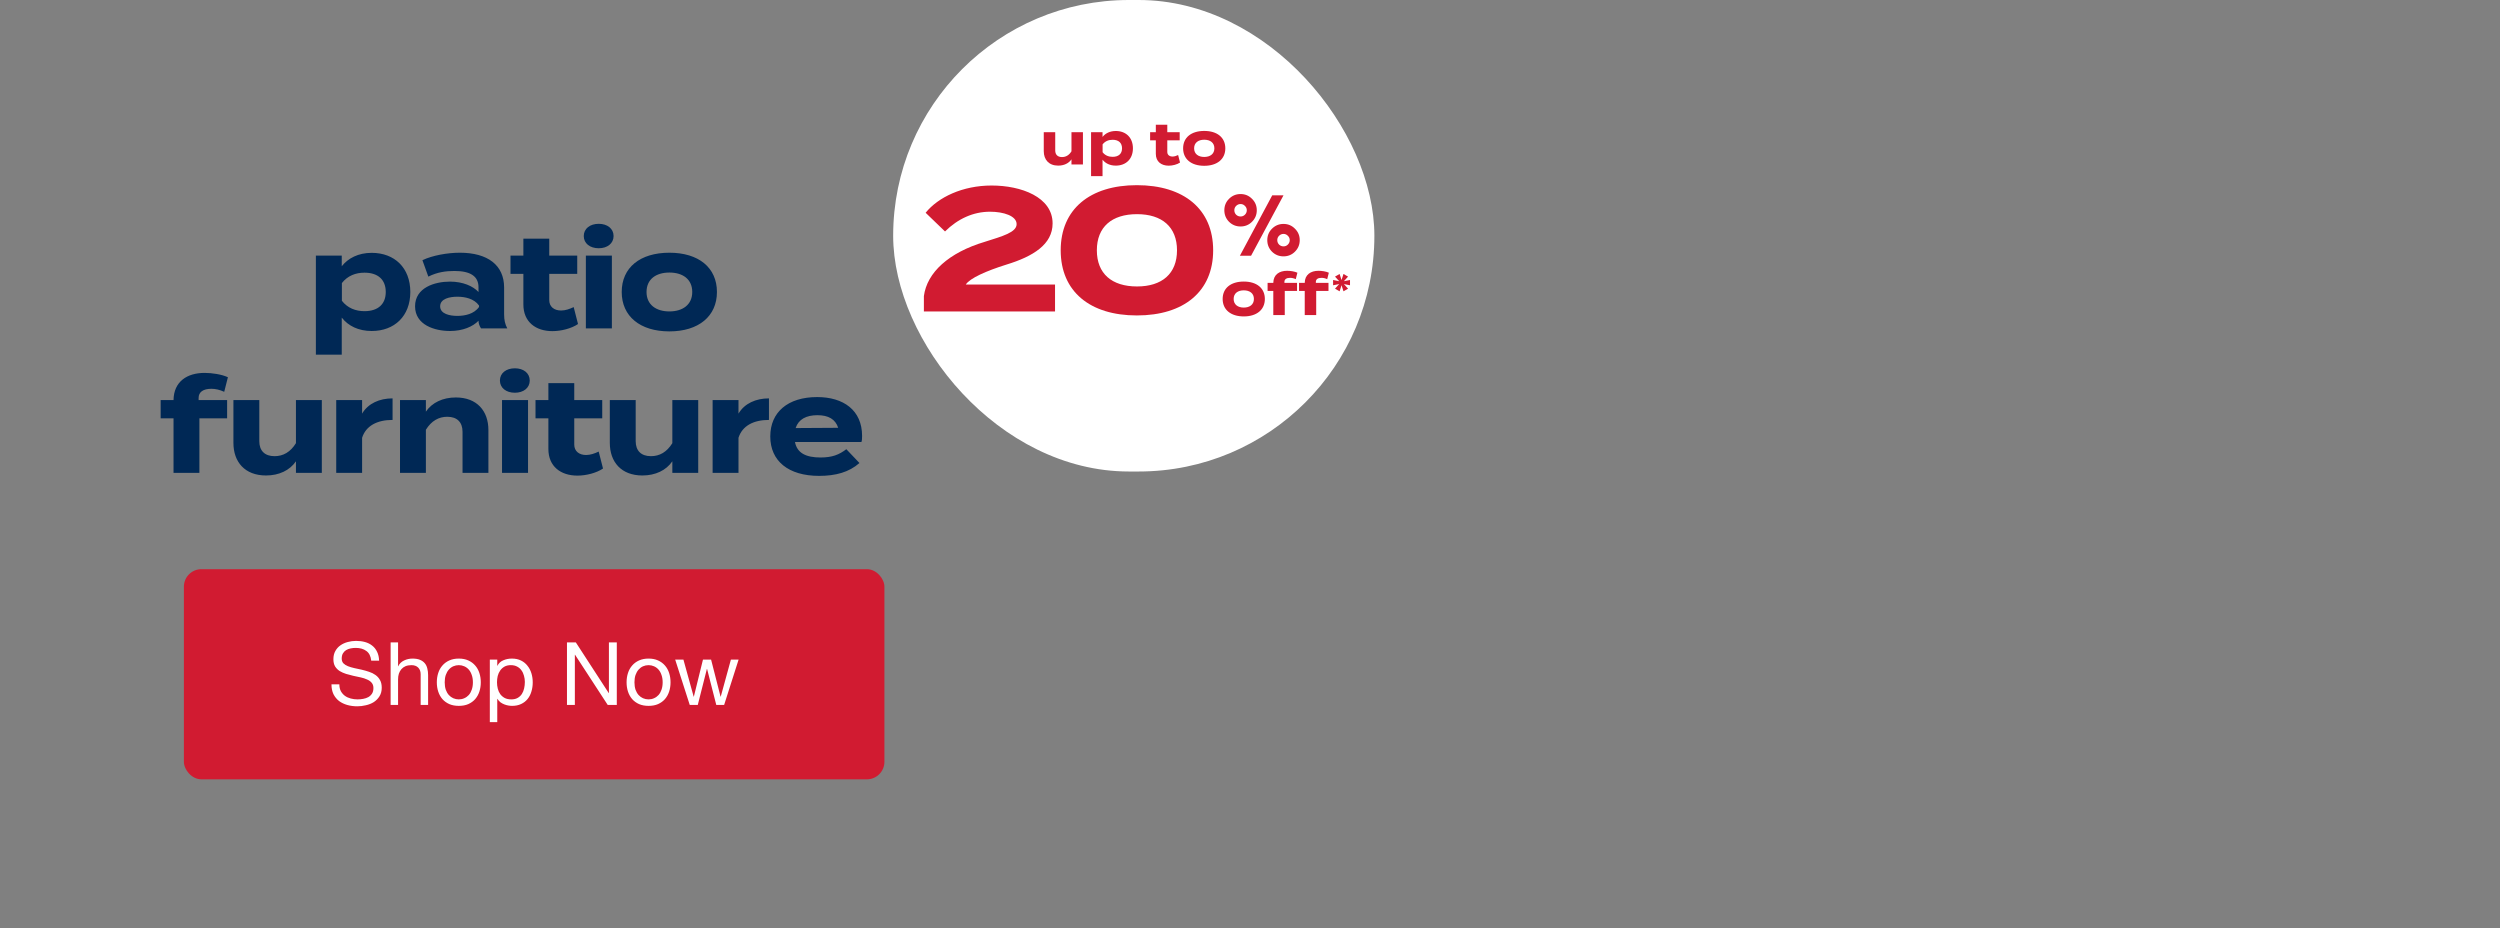
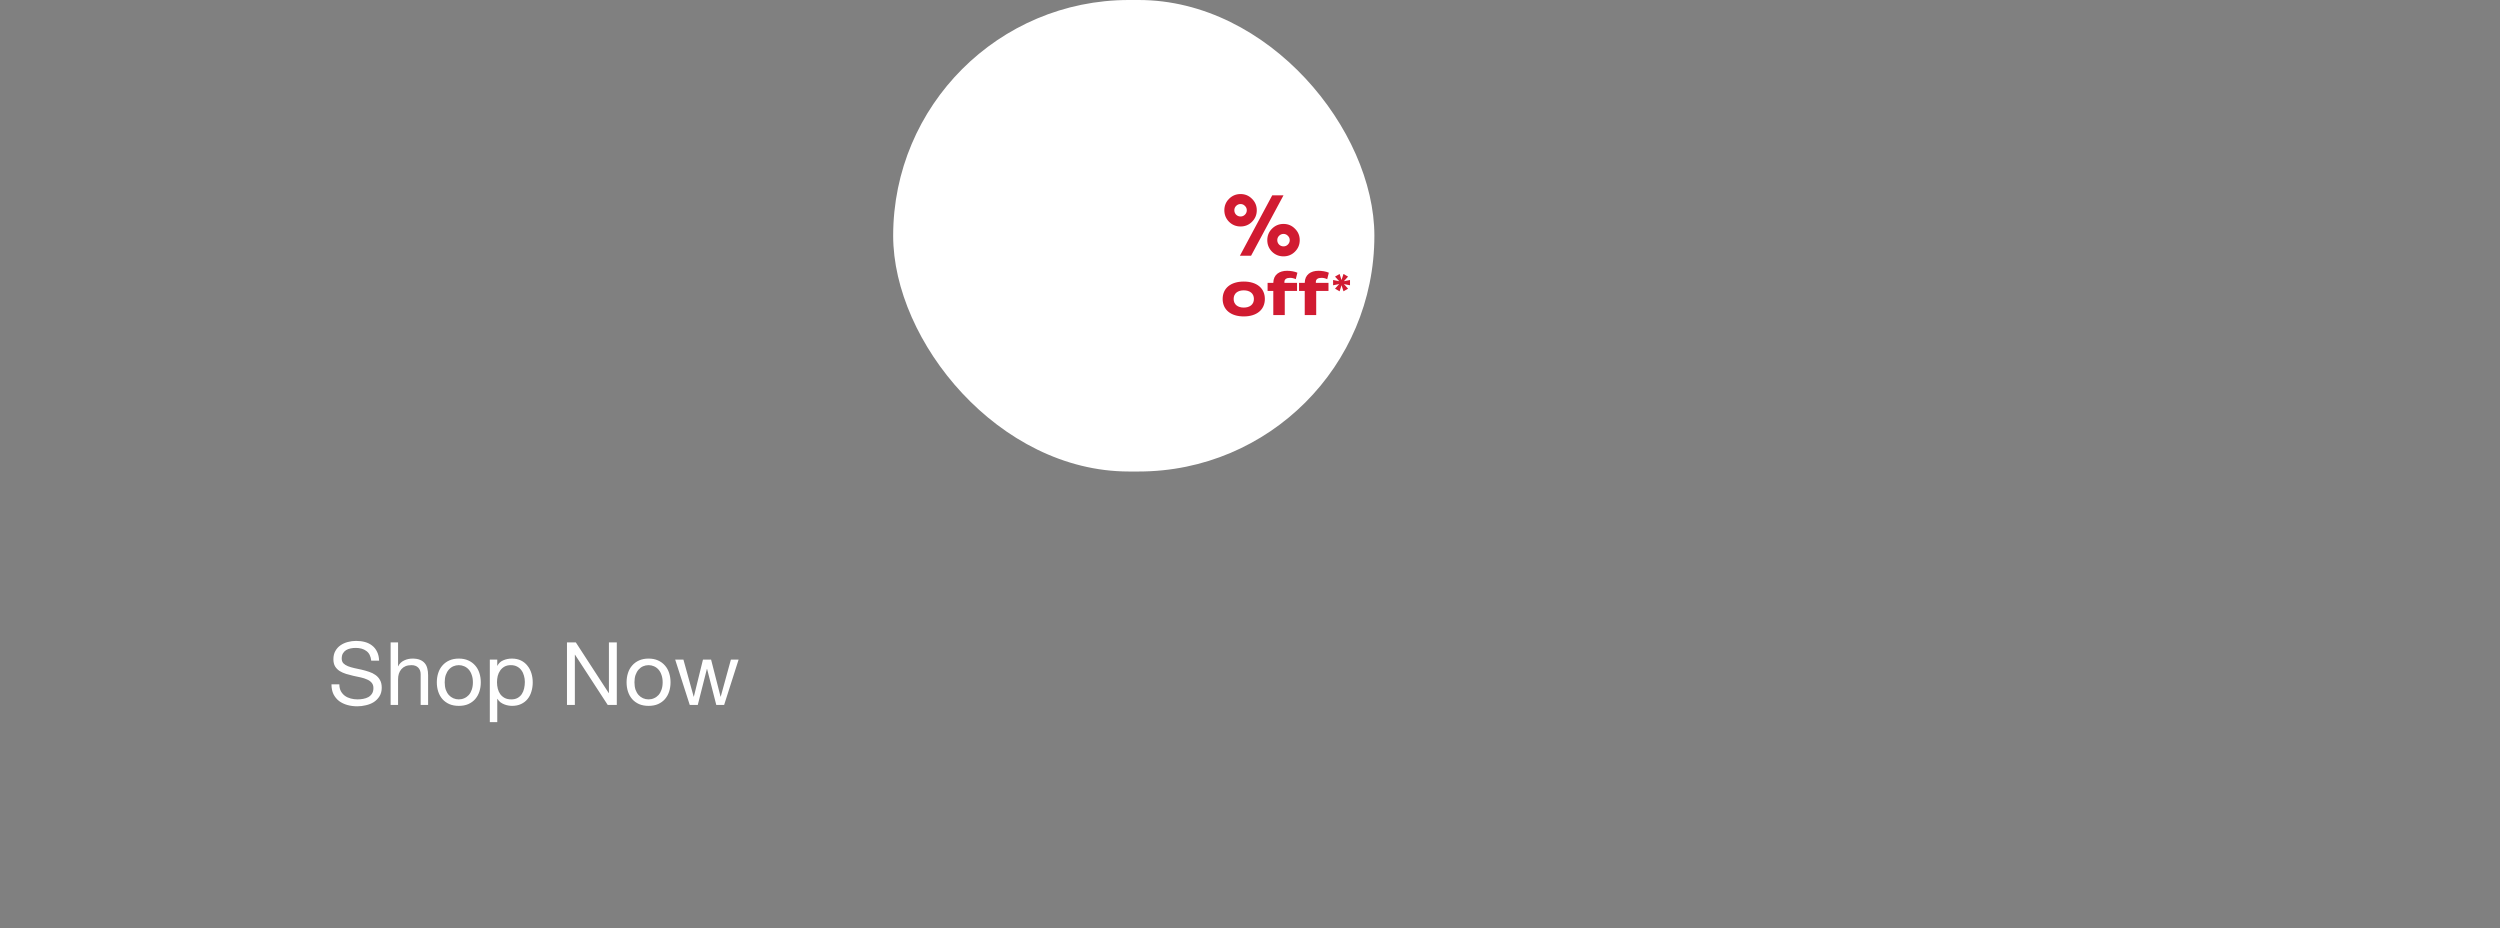
<svg xmlns="http://www.w3.org/2000/svg" width="571" height="212" viewBox="0 0 571 212" fill="none">
  <rect x="0" y="0" width="571" height="212" fill="#808080" stroke="none" />
-   <path d="M84.896 75.6C81.866 75.6 79.526 74.43 78.056 72.54V81H72.146V58.38H78.056V60.81C79.526 58.95 81.866 57.75 84.896 57.75C90.116 57.75 93.716 61.17 93.716 66.69C93.716 72.18 90.116 75.6 84.896 75.6ZM83.246 62.28C81.236 62.28 79.406 62.97 78.086 64.65V68.7C79.406 70.38 81.236 71.07 83.246 71.07C86.366 71.07 88.106 69.45 88.106 66.69C88.106 63.9 86.366 62.28 83.246 62.28ZM105.03 57.72C111.36 57.72 115.14 60.54 115.14 65.67V71.85C115.14 73.05 115.35 74.04 115.86 75H109.86C109.53 74.49 109.29 73.86 109.29 73.29V73.26C108.03 74.58 105.72 75.6 102.78 75.6C99.27 75.6 94.8 74.22 94.8 69.96C94.8 65.7 99.27 64.32 102.78 64.32C105.72 64.32 108.03 65.34 109.29 66.69V65.61C109.29 63.09 107.43 61.89 103.8 61.89C101.82 61.89 99.87 62.16 97.83 63.18L96.48 59.43C98.73 58.35 102.15 57.72 105.03 57.72ZM109.41 70.11V69.78C108.27 68.19 106.17 67.77 104.46 67.77C102.78 67.77 100.53 68.19 100.53 69.96C100.53 71.73 102.78 72.15 104.46 72.15C106.17 72.15 108.27 71.73 109.41 70.11ZM131.029 70.14L132.019 74.01C130.519 75.03 128.179 75.63 126.169 75.63C122.389 75.63 119.539 73.56 119.539 69.54V62.55H116.599V58.38H119.539V54.51H125.449V58.38H131.839V62.55H125.449V68.55C125.449 70.05 126.559 70.92 128.149 70.92C129.139 70.92 130.069 70.59 131.029 70.14ZM136.752 56.7C134.742 56.7 133.332 55.59 133.332 53.91C133.332 52.23 134.742 51.12 136.752 51.12C138.732 51.12 140.142 52.23 140.142 53.91C140.142 55.59 138.732 56.7 136.752 56.7ZM139.752 58.38V75H133.812V58.38H139.752ZM152.889 75.69C146.199 75.69 141.999 72.24 141.999 66.69C141.999 61.11 146.199 57.72 152.889 57.72C159.549 57.72 163.749 61.11 163.749 66.69C163.749 72.24 159.549 75.69 152.889 75.69ZM152.889 71.13C155.919 71.13 158.109 69.6 158.109 66.69C158.109 63.75 155.919 62.25 152.889 62.25C149.859 62.25 147.669 63.75 147.669 66.69C147.669 69.6 149.859 71.13 152.889 71.13ZM45.362 90.9V91.38H51.873V95.55H45.542V108H39.633V95.55H36.693V91.38H39.633C39.693 87.15 42.722 85.17 46.742 85.17C48.422 85.17 50.642 85.5 52.053 86.16L51.212 89.49C50.163 89.01 49.203 88.8 48.273 88.8C46.383 88.8 45.362 89.55 45.362 90.9ZM67.594 91.38H73.504V108H67.594V105.36C66.184 107.43 63.724 108.6 60.754 108.6C55.924 108.6 53.314 105.51 53.314 101.16V91.38H59.224V100.77C59.224 102.93 60.454 104.19 62.704 104.19C64.684 104.19 66.334 103.26 67.594 101.22V91.38ZM82.704 108H76.794V91.38H82.704V94.47C84.084 92.13 86.694 90.99 89.664 90.99V95.91C86.124 95.91 83.574 97.26 82.704 99.99V108ZM97.272 108H91.362V91.38H97.272V94.02C98.682 91.95 101.142 90.78 104.112 90.78C108.942 90.78 111.552 93.87 111.552 98.22V108H105.642V98.61C105.642 96.45 104.412 95.19 102.162 95.19C100.212 95.19 98.532 96.12 97.272 98.16V108ZM117.602 89.7C115.592 89.7 114.182 88.59 114.182 86.91C114.182 85.23 115.592 84.12 117.602 84.12C119.582 84.12 120.992 85.23 120.992 86.91C120.992 88.59 119.582 89.7 117.602 89.7ZM120.602 91.38V108H114.662V91.38H120.602ZM136.74 103.14L137.73 107.01C136.23 108.03 133.89 108.63 131.88 108.63C128.1 108.63 125.25 106.56 125.25 102.54V95.55H122.31V91.38H125.25V87.51H131.16V91.38H137.55V95.55H131.16V101.55C131.16 103.05 132.27 103.92 133.86 103.92C134.85 103.92 135.78 103.59 136.74 103.14ZM153.562 91.38H159.472V108H153.562V105.36C152.152 107.43 149.692 108.6 146.722 108.6C141.892 108.6 139.282 105.51 139.282 101.16V91.38H145.192V100.77C145.192 102.93 146.422 104.19 148.672 104.19C150.652 104.19 152.302 103.26 153.562 101.22V91.38ZM168.672 108H162.762V91.38H168.672V94.47C170.052 92.13 172.662 90.99 175.632 90.99V95.91C172.092 95.91 169.542 97.26 168.672 99.99V108ZM181.571 100.95C182.051 103.47 184.061 104.49 187.421 104.49C190.061 104.49 191.651 103.86 193.301 102.6L196.301 105.75C193.931 107.85 190.871 108.69 187.091 108.69C180.041 108.69 175.931 105.27 175.931 99.69C175.931 94.11 179.981 90.69 186.641 90.69C192.641 90.69 196.901 93.69 196.901 99.57C196.901 100.23 196.871 100.62 196.751 100.95H181.571ZM186.701 94.83C184.151 94.83 182.381 95.76 181.721 97.77L191.441 97.71C190.811 95.76 189.221 94.83 186.701 94.83Z" fill="#002855" />
-   <rect x="42" y="130" width="160" height="48" rx="4" fill="#D11B31" />
  <path d="M84.789 150.9C84.682 149.873 84.309 149.133 83.669 148.68C83.042 148.213 82.235 147.98 81.249 147.98C80.849 147.98 80.455 148.02 80.069 148.1C79.682 148.18 79.335 148.313 79.029 148.5C78.735 148.687 78.495 148.94 78.309 149.26C78.135 149.567 78.049 149.953 78.049 150.42C78.049 150.86 78.175 151.22 78.429 151.5C78.695 151.767 79.042 151.987 79.469 152.16C79.909 152.333 80.402 152.48 80.949 152.6C81.495 152.707 82.049 152.827 82.609 152.96C83.182 153.093 83.742 153.253 84.289 153.44C84.835 153.613 85.322 153.853 85.749 154.16C86.189 154.467 86.535 154.853 86.789 155.32C87.055 155.787 87.189 156.373 87.189 157.08C87.189 157.84 87.015 158.493 86.669 159.04C86.335 159.573 85.902 160.013 85.369 160.36C84.835 160.693 84.235 160.933 83.569 161.08C82.915 161.24 82.262 161.32 81.609 161.32C80.809 161.32 80.049 161.22 79.329 161.02C78.622 160.82 77.995 160.52 77.449 160.12C76.915 159.707 76.489 159.187 76.169 158.56C75.862 157.92 75.709 157.167 75.709 156.3H77.509C77.509 156.9 77.622 157.42 77.849 157.86C78.089 158.287 78.395 158.64 78.769 158.92C79.155 159.2 79.602 159.407 80.109 159.54C80.615 159.673 81.135 159.74 81.669 159.74C82.095 159.74 82.522 159.7 82.949 159.62C83.389 159.54 83.782 159.407 84.129 159.22C84.475 159.02 84.755 158.753 84.969 158.42C85.182 158.087 85.289 157.66 85.289 157.14C85.289 156.647 85.155 156.247 84.889 155.94C84.635 155.633 84.289 155.387 83.849 155.2C83.422 155 82.935 154.84 82.389 154.72C81.842 154.6 81.282 154.48 80.709 154.36C80.149 154.227 79.595 154.08 79.049 153.92C78.502 153.747 78.009 153.527 77.569 153.26C77.142 152.98 76.795 152.627 76.529 152.2C76.275 151.76 76.149 151.213 76.149 150.56C76.149 149.84 76.295 149.22 76.589 148.7C76.882 148.167 77.269 147.733 77.749 147.4C78.242 147.053 78.795 146.8 79.409 146.64C80.035 146.467 80.675 146.38 81.329 146.38C82.062 146.38 82.742 146.467 83.369 146.64C83.995 146.813 84.542 147.087 85.009 147.46C85.489 147.833 85.862 148.307 86.129 148.88C86.409 149.44 86.562 150.113 86.589 150.9H84.789ZM89.218 146.72H90.918V152.18H90.957C91.091 151.86 91.278 151.593 91.517 151.38C91.757 151.153 92.024 150.973 92.317 150.84C92.624 150.693 92.938 150.587 93.257 150.52C93.591 150.453 93.911 150.42 94.218 150.42C94.897 150.42 95.464 150.513 95.918 150.7C96.371 150.887 96.737 151.147 97.017 151.48C97.297 151.813 97.491 152.213 97.597 152.68C97.718 153.133 97.778 153.64 97.778 154.2V161H96.078V154C96.078 153.36 95.891 152.853 95.517 152.48C95.144 152.107 94.631 151.92 93.978 151.92C93.457 151.92 93.004 152 92.618 152.16C92.244 152.32 91.931 152.547 91.677 152.84C91.424 153.133 91.231 153.48 91.097 153.88C90.978 154.267 90.918 154.693 90.918 155.16V161H89.218V146.72ZM101.571 155.84C101.571 156.467 101.651 157.027 101.811 157.52C101.984 158 102.217 158.407 102.511 158.74C102.804 159.06 103.144 159.307 103.531 159.48C103.931 159.653 104.351 159.74 104.791 159.74C105.231 159.74 105.644 159.653 106.031 159.48C106.431 159.307 106.777 159.06 107.071 158.74C107.364 158.407 107.591 158 107.751 157.52C107.924 157.027 108.011 156.467 108.011 155.84C108.011 155.213 107.924 154.66 107.751 154.18C107.591 153.687 107.364 153.273 107.071 152.94C106.777 152.607 106.431 152.353 106.031 152.18C105.644 152.007 105.231 151.92 104.791 151.92C104.351 151.92 103.931 152.007 103.531 152.18C103.144 152.353 102.804 152.607 102.511 152.94C102.217 153.273 101.984 153.687 101.811 154.18C101.651 154.66 101.571 155.213 101.571 155.84ZM99.771 155.84C99.771 155.08 99.877 154.373 100.091 153.72C100.304 153.053 100.624 152.48 101.051 152C101.477 151.507 102.004 151.12 102.631 150.84C103.257 150.56 103.977 150.42 104.791 150.42C105.617 150.42 106.337 150.56 106.951 150.84C107.577 151.12 108.104 151.507 108.531 152C108.957 152.48 109.277 153.053 109.491 153.72C109.704 154.373 109.811 155.08 109.811 155.84C109.811 156.6 109.704 157.307 109.491 157.96C109.277 158.613 108.957 159.187 108.531 159.68C108.104 160.16 107.577 160.54 106.951 160.82C106.337 161.087 105.617 161.22 104.791 161.22C103.977 161.22 103.257 161.087 102.631 160.82C102.004 160.54 101.477 160.16 101.051 159.68C100.624 159.187 100.304 158.613 100.091 157.96C99.877 157.307 99.771 156.6 99.771 155.84ZM111.875 150.66H113.575V152.06H113.615C113.895 151.487 114.335 151.073 114.935 150.82C115.535 150.553 116.195 150.42 116.915 150.42C117.715 150.42 118.408 150.567 118.995 150.86C119.595 151.153 120.088 151.553 120.475 152.06C120.875 152.553 121.175 153.127 121.375 153.78C121.575 154.433 121.675 155.127 121.675 155.86C121.675 156.593 121.575 157.287 121.375 157.94C121.188 158.593 120.895 159.167 120.495 159.66C120.108 160.14 119.615 160.52 119.015 160.8C118.428 161.08 117.742 161.22 116.955 161.22C116.702 161.22 116.415 161.193 116.095 161.14C115.788 161.087 115.482 161 115.175 160.88C114.868 160.76 114.575 160.6 114.295 160.4C114.028 160.187 113.802 159.927 113.615 159.62H113.575V164.94H111.875V150.66ZM119.875 155.74C119.875 155.26 119.808 154.793 119.675 154.34C119.555 153.873 119.362 153.46 119.095 153.1C118.842 152.74 118.508 152.453 118.095 152.24C117.695 152.027 117.222 151.92 116.675 151.92C116.102 151.92 115.615 152.033 115.215 152.26C114.815 152.487 114.488 152.787 114.235 153.16C113.982 153.52 113.795 153.933 113.675 154.4C113.568 154.867 113.515 155.34 113.515 155.82C113.515 156.327 113.575 156.82 113.695 157.3C113.815 157.767 114.002 158.18 114.255 158.54C114.522 158.9 114.862 159.193 115.275 159.42C115.688 159.633 116.188 159.74 116.775 159.74C117.362 159.74 117.848 159.627 118.235 159.4C118.635 159.173 118.955 158.873 119.195 158.5C119.435 158.127 119.608 157.7 119.715 157.22C119.822 156.74 119.875 156.247 119.875 155.74ZM129.497 146.72H131.517L139.037 158.3H139.077V146.72H140.877V161H138.797L131.337 149.54H131.297V161H129.497V146.72ZM144.911 155.84C144.911 156.467 144.991 157.027 145.151 157.52C145.324 158 145.557 158.407 145.851 158.74C146.144 159.06 146.484 159.307 146.871 159.48C147.271 159.653 147.691 159.74 148.131 159.74C148.571 159.74 148.984 159.653 149.371 159.48C149.771 159.307 150.117 159.06 150.411 158.74C150.704 158.407 150.931 158 151.091 157.52C151.264 157.027 151.351 156.467 151.351 155.84C151.351 155.213 151.264 154.66 151.091 154.18C150.931 153.687 150.704 153.273 150.411 152.94C150.117 152.607 149.771 152.353 149.371 152.18C148.984 152.007 148.571 151.92 148.131 151.92C147.691 151.92 147.271 152.007 146.871 152.18C146.484 152.353 146.144 152.607 145.851 152.94C145.557 153.273 145.324 153.687 145.151 154.18C144.991 154.66 144.911 155.213 144.911 155.84ZM143.111 155.84C143.111 155.08 143.217 154.373 143.431 153.72C143.644 153.053 143.964 152.48 144.391 152C144.817 151.507 145.344 151.12 145.971 150.84C146.597 150.56 147.317 150.42 148.131 150.42C148.957 150.42 149.677 150.56 150.291 150.84C150.917 151.12 151.444 151.507 151.871 152C152.297 152.48 152.617 153.053 152.831 153.72C153.044 154.373 153.151 155.08 153.151 155.84C153.151 156.6 153.044 157.307 152.831 157.96C152.617 158.613 152.297 159.187 151.871 159.68C151.444 160.16 150.917 160.54 150.291 160.82C149.677 161.087 148.957 161.22 148.131 161.22C147.317 161.22 146.597 161.087 145.971 160.82C145.344 160.54 144.817 160.16 144.391 159.68C143.964 159.187 143.644 158.613 143.431 157.96C143.217 157.307 143.111 156.6 143.111 155.84ZM165.395 161H163.595L161.495 152.78H161.455L159.375 161H157.535L154.215 150.66H156.095L158.435 159.12H158.475L160.555 150.66H162.415L164.575 159.12H164.615L166.935 150.66H168.695L165.395 161Z" fill="white" />
  <rect x="204" width="109.909" height="107.693" rx="53.847" fill="white" />
-   <path d="M244.724 30.197H247.343V37.562H244.724V36.392C244.099 37.31 243.009 37.828 241.693 37.828C239.552 37.828 238.395 36.459 238.395 34.531V30.197H241.015V34.358C241.015 35.316 241.56 35.874 242.557 35.874C243.434 35.874 244.166 35.462 244.724 34.558V30.197ZM254.851 37.828C253.508 37.828 252.471 37.31 251.819 36.472V40.222H249.2V30.197H251.819V31.274C252.471 30.449 253.508 29.918 254.851 29.918C257.164 29.918 258.759 31.433 258.759 33.88C258.759 36.313 257.164 37.828 254.851 37.828ZM254.119 31.925C253.229 31.925 252.418 32.231 251.833 32.976V34.77C252.418 35.515 253.229 35.821 254.119 35.821C255.502 35.821 256.273 35.103 256.273 33.88C256.273 32.643 255.502 31.925 254.119 31.925ZM269.082 35.409L269.521 37.124C268.856 37.576 267.819 37.842 266.929 37.842C265.253 37.842 263.99 36.924 263.99 35.143V32.045H262.687V30.197H263.99V28.482H266.61V30.197H269.441V32.045H266.61V34.704C266.61 35.369 267.101 35.754 267.806 35.754C268.245 35.754 268.657 35.608 269.082 35.409ZM275.05 37.868C272.085 37.868 270.224 36.339 270.224 33.88C270.224 31.407 272.085 29.904 275.05 29.904C278.001 29.904 279.863 31.407 279.863 33.88C279.863 36.339 278.001 37.868 275.05 37.868ZM275.05 35.847C276.393 35.847 277.363 35.169 277.363 33.88C277.363 32.577 276.393 31.912 275.05 31.912C273.707 31.912 272.736 32.577 272.736 33.88C272.736 35.169 273.707 35.847 275.05 35.847Z" fill="#D11B31" />
-   <path d="M211.414 48.595C214.286 45.045 219.87 42.373 226.491 42.373C233.232 42.373 240.412 45.005 240.412 51.028C240.412 55.815 235.984 58.567 229.842 60.441C225.255 61.877 221.505 63.552 220.588 64.988H240.97V71.131H211.015V67.621C211.733 62.236 216.679 57.689 224.976 55.216C229.004 53.94 232.195 53.062 232.195 51.188C232.195 49.313 229.204 48.356 226.132 48.356C222.303 48.356 218.793 49.951 215.842 52.863L211.414 48.595ZM259.655 72.048C248.965 72.048 242.264 66.584 242.264 57.171C242.264 47.757 248.965 42.293 259.655 42.293C270.384 42.293 277.085 47.757 277.085 57.171C277.085 66.584 270.384 72.048 259.655 72.048ZM259.695 65.427C265.399 65.427 268.829 62.515 268.829 57.171C268.829 51.826 265.399 48.914 259.695 48.914C253.951 48.914 250.521 51.826 250.521 57.171C250.521 62.515 253.951 65.427 259.695 65.427Z" fill="#D11B31" />
  <path d="M283.188 58.417L290.579 44.611H293.153L285.743 58.417H283.188ZM290.52 57.481C289.805 56.753 289.448 55.876 289.448 54.849C289.448 53.822 289.805 52.95 290.52 52.236C291.248 51.508 292.126 51.144 293.153 51.144C294.18 51.144 295.051 51.508 295.766 52.236C296.494 52.95 296.858 53.822 296.858 54.849C296.858 55.876 296.494 56.753 295.766 57.481C295.051 58.196 294.18 58.553 293.153 58.553C292.126 58.553 291.248 58.196 290.52 57.481ZM280.712 50.656C279.997 49.928 279.639 49.05 279.639 48.023C279.639 46.996 279.997 46.126 280.712 45.41C281.44 44.682 282.317 44.319 283.344 44.319C284.371 44.319 285.242 44.682 285.957 45.41C286.685 46.126 287.049 46.996 287.049 48.023C287.049 49.05 286.685 49.928 285.957 50.656C285.242 51.371 284.371 51.728 283.344 51.728C282.317 51.728 281.44 51.371 280.712 50.656ZM282.33 47.029C282.057 47.302 281.921 47.633 281.921 48.023C281.921 48.413 282.057 48.752 282.33 49.038C282.616 49.31 282.954 49.447 283.344 49.447C283.734 49.447 284.066 49.31 284.339 49.038C284.625 48.752 284.768 48.413 284.768 48.023C284.768 47.633 284.625 47.302 284.339 47.029C284.066 46.743 283.734 46.6 283.344 46.6C282.954 46.6 282.616 46.743 282.33 47.029ZM292.139 53.854C291.866 54.127 291.729 54.459 291.729 54.849C291.729 55.239 291.866 55.577 292.139 55.862C292.425 56.136 292.763 56.272 293.153 56.272C293.543 56.272 293.874 56.136 294.147 55.862C294.433 55.577 294.576 55.239 294.576 54.849C294.576 54.459 294.433 54.127 294.147 53.854C293.874 53.568 293.543 53.425 293.153 53.425C292.763 53.425 292.425 53.568 292.139 53.854Z" fill="#D11B31" />
  <path d="M284.08 72.272C281.115 72.272 279.254 70.743 279.254 68.283C279.254 65.81 281.115 64.308 284.08 64.308C287.031 64.308 288.893 65.81 288.893 68.283C288.893 70.743 287.031 72.272 284.08 72.272ZM284.08 70.251C285.423 70.251 286.393 69.573 286.393 68.283C286.393 66.98 285.423 66.315 284.08 66.315C282.737 66.315 281.766 66.98 281.766 68.283C281.766 69.573 282.737 70.251 284.08 70.251ZM293.361 64.387V64.6H296.246V66.448H293.44V71.966H290.821V66.448H289.518V64.6H290.821C290.848 62.725 292.191 61.848 293.972 61.848C294.717 61.848 295.701 61.994 296.326 62.287L295.953 63.763C295.488 63.55 295.062 63.457 294.65 63.457C293.813 63.457 293.361 63.789 293.361 64.387ZM300.541 64.387V64.6H303.426V66.448H300.62V71.966H298.001V66.448H296.698V64.6H298.001C298.028 62.725 299.371 61.848 301.152 61.848C301.897 61.848 302.881 61.994 303.506 62.287L303.133 63.763C302.668 63.55 302.243 63.457 301.83 63.457C300.993 63.457 300.541 63.789 300.541 64.387ZM306.854 66.536L306.407 65.144L305.968 66.536L304.918 65.933L305.878 64.876L304.478 65.159V63.953L305.878 64.228L304.918 63.178L305.968 62.575L306.407 63.968L306.854 62.575L307.896 63.178L306.943 64.228L308.343 63.953V65.159L306.943 64.876L307.896 65.933L306.854 66.536Z" fill="#D11B31" />
</svg>